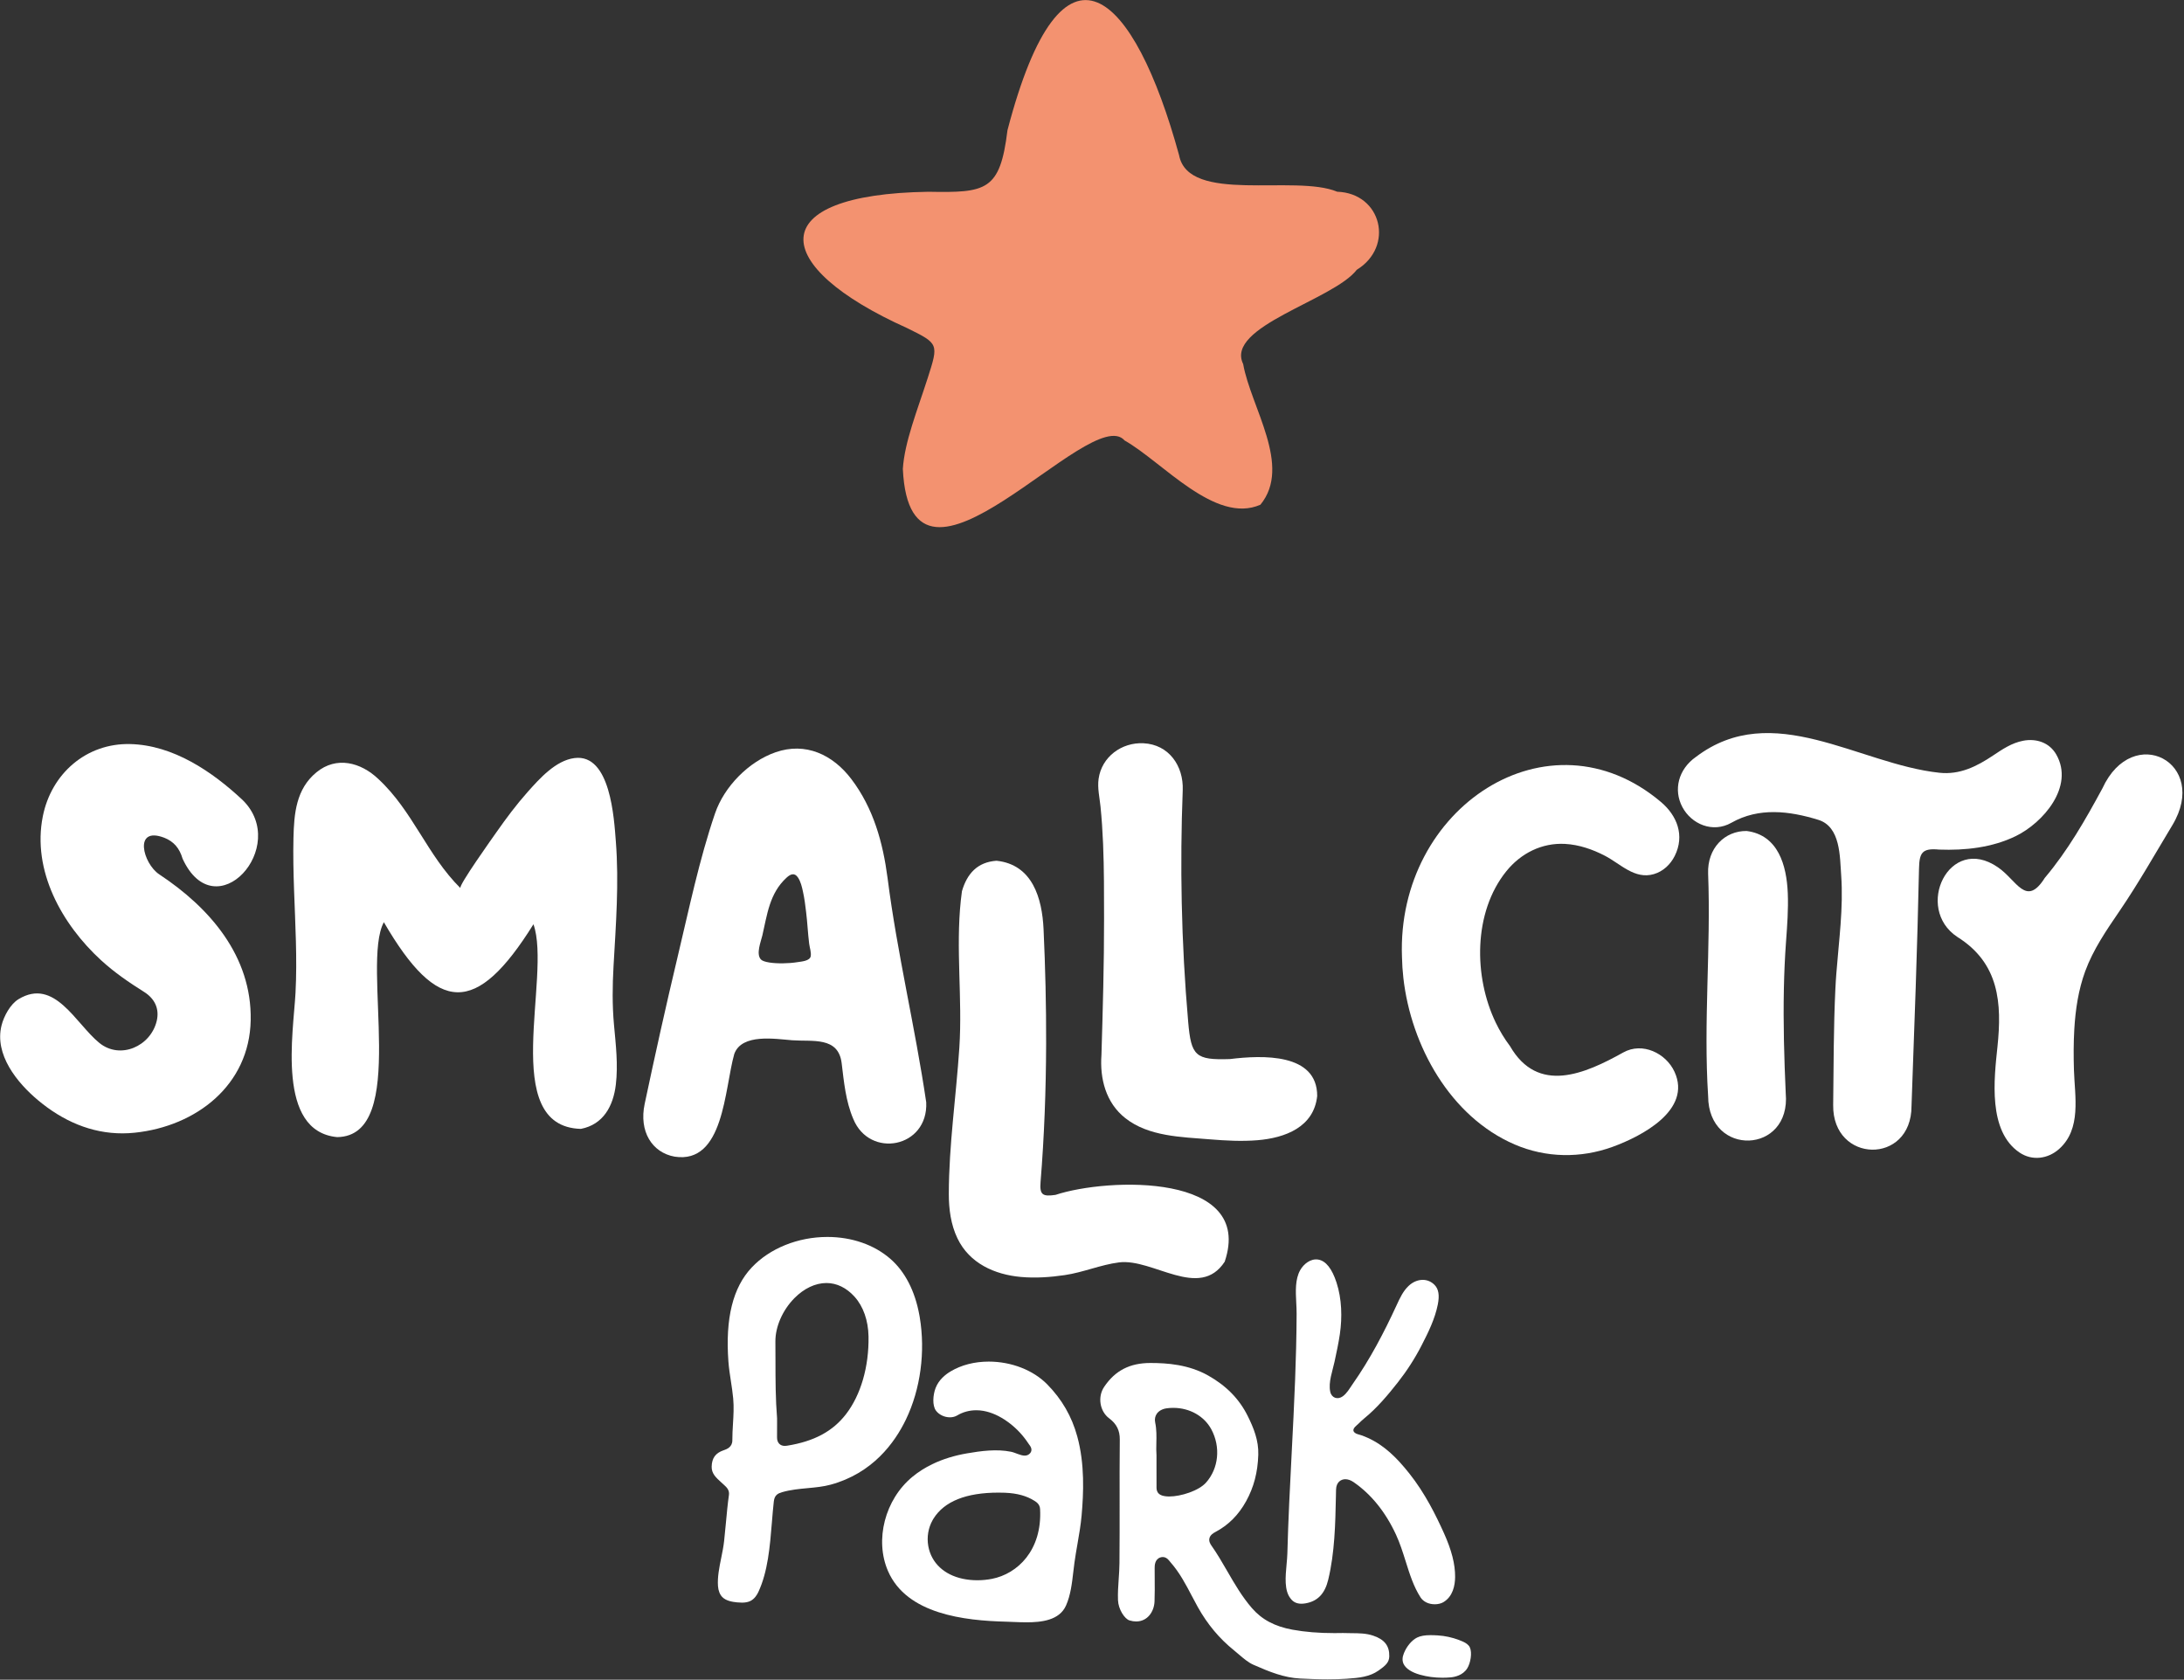
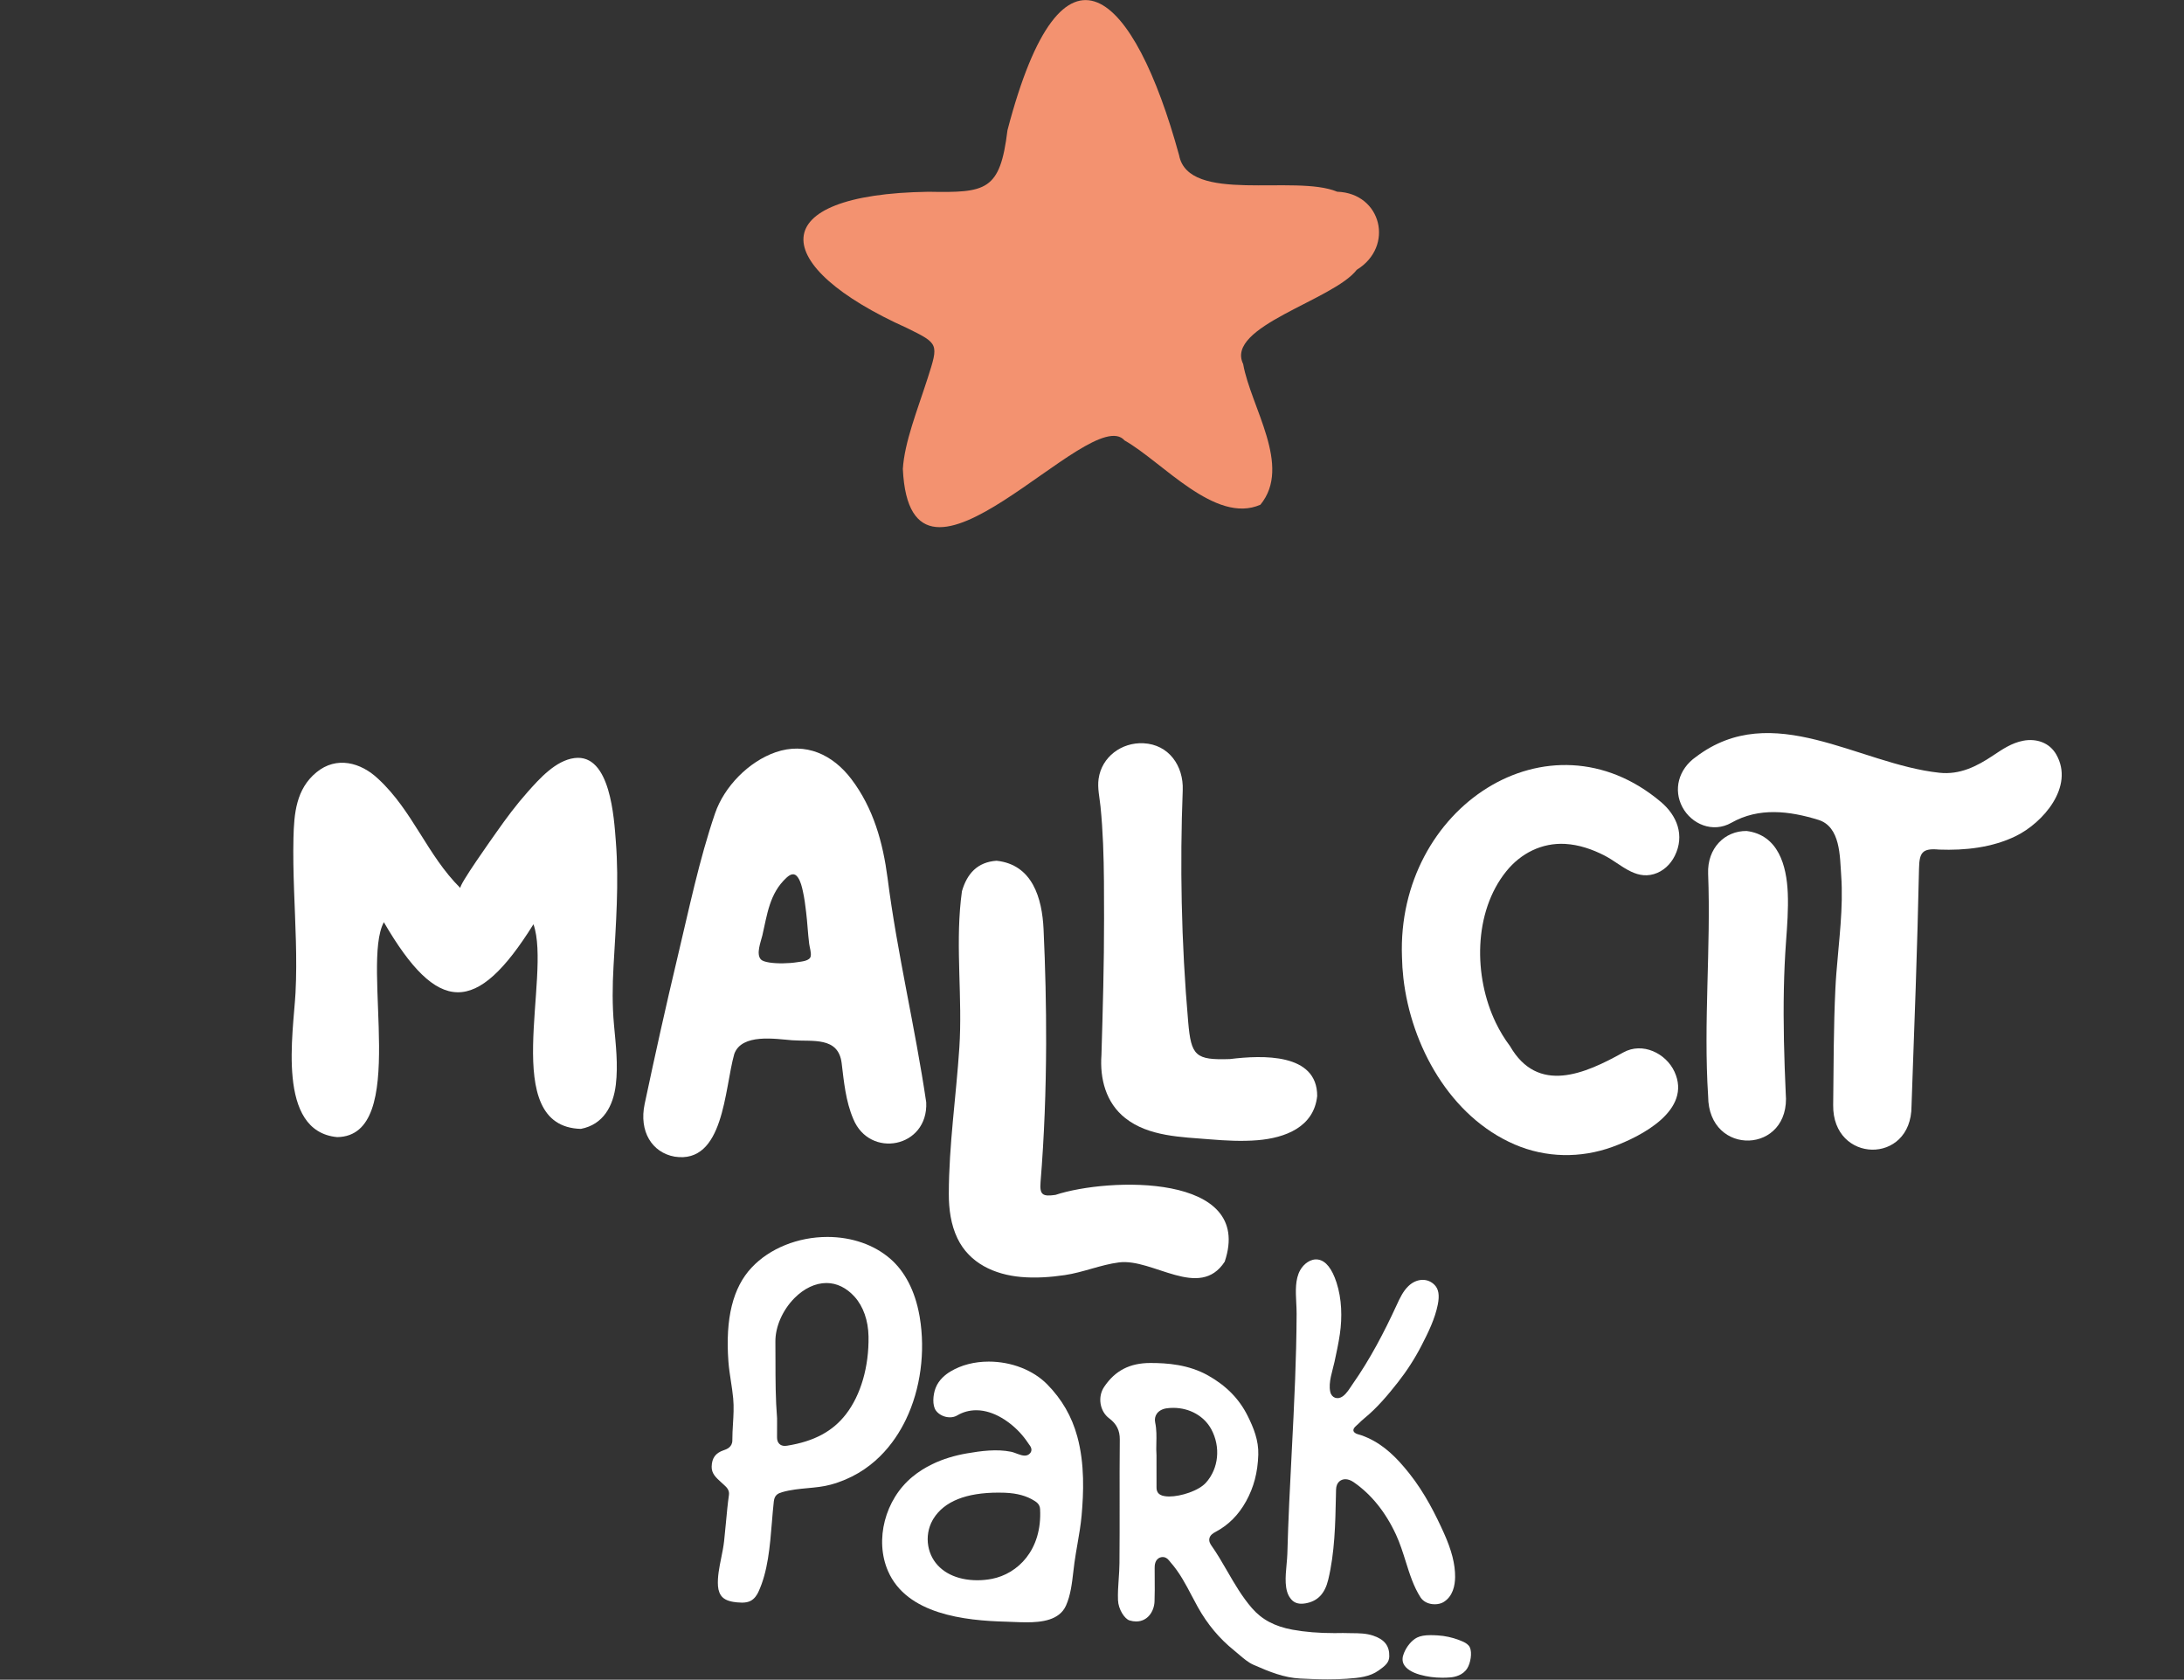
<svg xmlns="http://www.w3.org/2000/svg" width="100%" height="100%" viewBox="0 0 996 766" version="1.1" xml:space="preserve" style="fill-rule:evenodd;clip-rule:evenodd;stroke-linejoin:round;stroke-miterlimit:2;">
  <rect x="0" y="0" width="996" height="766" fill="#333333" stroke="none" />
  <g transform="matrix(1,0,0,1,-839.122,-7368.01)">
    <g transform="matrix(1,0,0,1,0,6551.51)">
      <g transform="matrix(7.586,0,0,7.586,-981.929,130.958)">
        <g transform="matrix(0.935,0,0,0.935,267.734,150.625)">
          <path d="M0,-7.345C-0.145,-7.488 2.082,-10.606 2.323,-10.951C2.948,-11.843 3.603,-12.72 4.328,-13.534C5.085,-14.384 6.122,-15.549 7.33,-15.706C9.657,-16.009 9.878,-11.792 9.991,-10.355C10.202,-7.683 9.995,-5.004 9.844,-2.335C9.772,-1.063 9.757,0.173 9.873,1.444C9.989,2.722 10.144,4.009 9.991,5.291C9.828,6.658 9.192,7.856 7.743,8.135C2.429,7.991 5.883,-1.667 4.695,-5.022C1.02,0.873 -1.468,0.791 -4.924,-5.154C-6.412,-2.403 -3.259,8.6 -7.924,8.664C-11.85,8.296 -10.739,1.955 -10.604,-0.611C-10.488,-2.821 -10.621,-5.034 -10.698,-7.244C-10.736,-8.349 -10.762,-9.454 -10.736,-10.56C-10.698,-12.143 -10.569,-13.713 -9.256,-14.792C-7.974,-15.845 -6.409,-15.435 -5.282,-14.364C-3.059,-12.307 -2.137,-9.458 0,-7.345" style="fill:white;fill-rule:nonzero;" />
        </g>
        <g transform="matrix(0.935,0,0,0.935,287.127,147.048)">
          <path d="M0,1.316C0.315,1.312 0.631,1.289 0.942,1.239C1.183,1.2 1.731,1.168 1.782,0.853C1.821,0.609 1.712,0.301 1.681,0.057C1.595,-0.621 1.569,-1.305 1.484,-1.983C1.435,-2.421 1.376,-2.86 1.282,-3.291C1.215,-3.599 1.138,-3.94 0.958,-4.205C0.737,-4.531 0.478,-4.421 0.229,-4.193C-0.88,-3.178 -1.019,-1.799 -1.33,-0.474C-1.42,-0.086 -1.752,0.717 -1.421,1.069C-1.254,1.246 -0.645,1.325 0,1.316M9.207,10.254C9.341,13.183 5.562,13.897 4.514,11.314C4.029,10.178 3.917,8.942 3.77,7.736C3.559,6.009 1.896,6.36 0.592,6.263C-0.474,6.183 -2.652,5.804 -3.135,7.145C-3.772,9.391 -3.789,14.242 -6.973,13.745C-8.425,13.483 -9.271,12.123 -8.896,10.355C-8.225,7.189 -7.524,4.03 -6.773,0.882C-6.041,-2.182 -5.391,-5.337 -4.372,-8.32C-3.781,-10.05 -2.208,-11.652 -0.482,-12.253C1.45,-12.926 3.198,-12.101 4.388,-10.536C5.816,-8.658 6.423,-6.447 6.722,-4.165C7.338,0.667 8.5,5.446 9.207,10.254" style="fill:white;fill-rule:nonzero;" />
        </g>
        <g transform="matrix(0.935,0,0,0.935,247.432,135.041)">
-           <path d="M0,25.09C-2.034,25.097 -3.867,24.284 -5.455,22.952C-6.795,21.829 -8.265,20.021 -7.789,18.141C-7.641,17.556 -7.228,16.782 -6.694,16.46C-4.38,15.061 -3.033,18.029 -1.508,19.272C-0.157,20.371 1.799,19.49 2.186,17.861C2.374,17.067 2.047,16.42 1.374,15.997C0.394,15.381 -0.541,14.741 -1.398,13.955C-3.91,11.649 -5.841,8.204 -5.136,4.698C-4.588,1.966 -2.346,-0.007 0.482,0.061C3.248,0.127 5.754,1.83 7.704,3.654C10.784,6.659 5.957,12.001 3.849,7.432C3.65,6.756 3.287,6.324 2.661,6.08C0.671,5.328 1.301,7.746 2.348,8.438C5.588,10.578 8.305,13.692 8.228,17.813C8.15,21.993 4.722,24.638 0.773,25.048C0.512,25.075 0.255,25.089 0,25.09" style="fill:white;fill-rule:nonzero;" />
-         </g>
+           </g>
        <g transform="matrix(0.935,0,0,0.935,350.45,143.92)">
          <path d="M0,5.298C0.16,3.204 0.46,1.107 0.31,-0.992C0.222,-2.205 0.274,-4.121 -1.16,-4.563C-3.022,-5.138 -4.985,-5.378 -6.749,-4.376C-7.948,-3.695 -9.317,-4.286 -9.901,-5.384C-10.486,-6.484 -10.17,-7.813 -9.022,-8.615C-4.093,-12.343 1.424,-8.144 6.628,-7.59C7.931,-7.451 9.016,-7.991 10.069,-8.695C10.678,-9.102 11.279,-9.51 12.012,-9.649C12.858,-9.809 13.699,-9.534 14.139,-8.764C15.32,-6.699 13.285,-4.37 11.533,-3.517C10.016,-2.778 8.276,-2.589 6.607,-2.651C5.503,-2.757 5.336,-2.439 5.314,-1.421C5.207,3.667 5.015,8.754 4.832,13.84C4.832,17.641 -0.252,17.533 -0.205,13.776C-0.174,11.277 -0.183,8.777 -0.062,6.28C-0.047,5.953 -0.025,5.625 0,5.298" style="fill:white;fill-rule:nonzero;" />
        </g>
        <g transform="matrix(0.935,0,0,0.935,324.336,144.998)">
          <path d="M0,3.098C-0.357,-6.503 9.437,-12.956 16.65,-6.865C17.692,-5.985 18.19,-4.709 17.54,-3.401C17.265,-2.848 16.793,-2.4 16.192,-2.226C14.959,-1.867 14.05,-2.888 13.044,-3.409C12.251,-3.82 11.383,-4.12 10.486,-4.169C8.991,-4.251 7.638,-3.563 6.708,-2.41C4.577,0.233 4.606,4.364 6.026,7.316C6.282,7.849 6.589,8.358 6.945,8.83C8.741,11.945 11.753,10.621 14.23,9.239C15.459,8.553 16.973,9.286 17.522,10.48C18.657,12.949 15.4,14.632 13.538,15.309C11.488,16.054 9.252,16.021 7.245,15.155C3.091,13.365 0.582,8.795 0.09,4.453C0.039,4.003 0.009,3.551 0,3.098" style="fill:white;fill-rule:nonzero;" />
        </g>
        <g transform="matrix(0.935,0,0,0.935,302.944,157.527)">
          <path d="M0,-4.706C-0.01,-1.729 -0.12,1.252 -0.359,4.176C-0.427,5.007 -0.211,5.113 0.599,4.997C3.996,3.875 13.406,3.578 11.482,9.291C9.86,11.78 6.863,9.062 4.689,9.337C3.511,9.487 2.384,9.979 1.197,10.154C0.267,10.291 -0.683,10.357 -1.623,10.273C-3.32,10.12 -4.932,9.393 -5.701,7.793C-6.127,6.908 -6.259,5.905 -6.257,4.932C-6.252,1.785 -5.786,-1.335 -5.58,-4.471C-5.373,-7.628 -5.82,-10.798 -5.484,-13.949C-5.464,-14.142 -5.44,-14.335 -5.413,-14.527C-5.084,-15.659 -4.417,-16.402 -3.188,-16.486C-0.879,-16.241 -0.258,-14.083 -0.165,-12.081C-0.053,-9.648 0.008,-7.178 0,-4.706" style="fill:white;fill-rule:nonzero;" />
        </g>
        <g transform="matrix(0.935,0,0,0.935,311.096,149.351)">
          <path d="M0,-5.054C0.054,-2.489 0.192,0.075 0.415,2.626C0.605,4.813 0.884,5.082 3.097,5.009C5.186,4.751 8.717,4.616 8.709,7.384C8.497,9.387 6.645,10.079 4.875,10.226C3.857,10.31 2.831,10.253 1.814,10.17C-0.018,10.019 -2.125,9.994 -3.631,8.804C-4.877,7.82 -5.273,6.275 -5.162,4.743C-5.075,1.824 -4.991,-1.096 -4.994,-4.017C-4.996,-5.622 -4.99,-7.227 -5.057,-8.831C-5.091,-9.633 -5.142,-10.434 -5.223,-11.233C-5.283,-11.82 -5.428,-12.418 -5.345,-13.009C-5.146,-14.424 -3.862,-15.364 -2.461,-15.296C-0.827,-15.217 0.124,-13.839 0.064,-12.279C-0.029,-9.875 -0.051,-7.464 0,-5.054" style="fill:white;fill-rule:nonzero;" />
        </g>
        <g transform="matrix(0.935,0,0,0.935,360.134,140.644)">
-           <path d="M0,13.536C0.294,10.73 0.12,8.158 -2.576,6.471C-5.369,4.631 -3.109,-0.164 0.019,1.984C1.25,2.813 1.83,4.598 3.048,2.667C4.529,0.913 5.661,-1.075 6.75,-3.086C8.705,-7.342 13.656,-4.72 11.247,-0.718C10.123,1.148 9.067,3.02 7.836,4.823C7.003,6.044 6.158,7.274 5.644,8.671C5.204,9.87 5.015,11.141 4.941,12.411C4.89,13.278 4.892,14.148 4.918,15.016C4.97,16.729 5.416,18.817 3.956,20.11C3.241,20.742 2.235,20.878 1.427,20.336C-0.626,18.961 -0.215,15.587 0,13.536" style="fill:white;fill-rule:nonzero;" />
-         </g>
+           </g>
        <g transform="matrix(0.935,0,0,0.935,347.295,150.458)">
          <path d="M0,-0.717C-0.047,1.531 0.018,3.789 0.119,6.025C0.471,9.947 -4.852,10.14 -4.87,6.217C-5.178,1.448 -4.686,-3.321 -4.871,-8.093C-4.935,-9.738 -3.794,-10.857 -2.393,-10.839C-0.36,-10.578 0.176,-8.621 0.25,-6.853C0.294,-5.808 0.214,-4.762 0.138,-3.721C0.065,-2.724 0.021,-1.721 0,-0.717" style="fill:white;fill-rule:nonzero;" />
        </g>
        <g transform="matrix(0.935,0,0,0.935,294.33,95.185)">
          <path d="M0,24.999C0.108,23.269 0.932,21.231 1.599,19.154C2.307,16.947 2.31,16.946 0.278,15.945C-8.623,11.951 -9.051,7.341 1.641,7.179C5.365,7.247 6.251,7.127 6.727,3.224C10.278,-10.364 14.892,-5.633 17.762,4.83C18.361,7.983 25.21,6.037 27.93,7.176C30.788,7.275 31.614,10.708 29.186,12.195C27.677,14.155 20.699,15.839 21.881,18.254C22.372,21.03 25.038,24.811 22.99,27.299C20.084,28.579 16.689,24.541 14.259,23.17C12.083,20.648 0.485,35.363 0,24.999" style="fill:rgb(243,146,112);fill-rule:nonzero;" />
        </g>
        <g transform="matrix(0.935,0,0,0.935,318.291,166.047)">
          <path d="M0,22.17C0.084,22.17 0.174,22.161 0.269,22.145C1.046,22.008 1.509,21.523 1.725,20.621C2.142,18.886 2.181,17.042 2.218,15.259L2.227,14.834C2.238,14.341 2.556,14.165 2.824,14.165C2.994,14.165 3.177,14.23 3.353,14.351C4.483,15.129 5.399,16.262 6.076,17.717C6.337,18.279 6.524,18.876 6.706,19.454C6.967,20.285 7.214,21.071 7.661,21.765C7.84,22.04 8.18,22.205 8.573,22.205C8.782,22.205 8.984,22.156 9.126,22.071C9.743,21.704 9.877,20.988 9.882,20.453C9.888,19.628 9.659,18.729 9.16,17.623C8.658,16.509 7.951,15.067 6.933,13.789C6.73,13.536 6.522,13.286 6.303,13.047C5.921,12.633 5.504,12.249 5.035,11.935C4.791,11.771 4.535,11.627 4.268,11.506C4.129,11.443 3.987,11.386 3.843,11.336C3.704,11.287 3.536,11.267 3.422,11.17C3.379,11.132 3.345,11.08 3.342,11.023C3.335,10.858 3.542,10.718 3.646,10.616C3.781,10.485 3.907,10.361 4.046,10.248C4.869,9.578 5.567,8.742 6.199,7.939C6.777,7.205 7.288,6.411 7.717,5.58C8.166,4.711 8.584,3.854 8.768,2.938C8.888,2.341 8.822,1.939 8.561,1.673C8.352,1.461 8.09,1.348 7.801,1.348C7.473,1.348 7.146,1.49 6.879,1.748C6.531,2.084 6.334,2.512 6.125,2.966C5.315,4.727 4.409,6.457 3.295,8.046C3.104,8.318 2.93,8.64 2.655,8.837C2.328,9.07 1.94,8.942 1.853,8.541C1.721,7.936 2.003,7.199 2.129,6.612C2.255,6.021 2.385,5.431 2.472,4.833C2.629,3.751 2.598,2.571 2.258,1.524C1.965,0.622 1.567,0.123 1.077,0.043C0.596,-0.035 0.141,0.328 -0.08,0.725C-0.409,1.318 -0.37,2.076 -0.333,2.81C-0.321,3.046 -0.308,3.29 -0.309,3.523C-0.312,4.233 -0.322,4.955 -0.341,5.73C-0.372,7.007 -0.424,8.368 -0.509,10.141C-0.546,10.919 -0.586,11.696 -0.626,12.473C-0.735,14.593 -0.848,16.786 -0.904,18.942C-0.91,19.159 -0.932,19.395 -0.955,19.645C-1.028,20.429 -1.11,21.318 -0.702,21.828C-0.536,22.058 -0.306,22.17 0,22.17" style="fill:white;fill-rule:nonzero;" />
        </g>
        <g transform="matrix(0.935,0,0,0.935,299.689,174.834)">
          <path d="M0,11.172C-0.307,11.232 -0.623,11.263 -0.94,11.263C-2.275,11.263 -3.328,10.739 -3.829,9.827C-3.96,9.588 -4.05,9.329 -4.097,9.057C-4.197,8.484 -4.097,7.895 -3.817,7.397C-3.799,7.365 -3.78,7.332 -3.76,7.3C-3.067,6.191 -1.663,5.629 0.411,5.629C0.548,5.629 0.682,5.632 0.811,5.636L0.853,5.638C1.616,5.67 2.227,5.838 2.72,6.15C2.862,6.239 3.077,6.375 3.093,6.691C3.231,9.34 1.639,10.85 0,11.172M3.555,-1.328C2.654,-2.247 1.248,-2.795 -0.208,-2.795C-1.123,-2.795 -1.972,-2.577 -2.664,-2.163C-2.99,-1.968 -3.421,-1.626 -3.624,-1.102C-3.801,-0.645 -3.843,0.024 -3.607,0.351C-3.416,0.616 -3.062,0.787 -2.706,0.787C-2.532,0.787 -2.37,0.745 -2.237,0.666C-1.874,0.448 -1.449,0.333 -1.011,0.333C-0.86,0.333 -0.707,0.346 -0.555,0.373C-0.037,0.465 0.487,0.699 1.002,1.07C1.462,1.401 1.861,1.798 2.189,2.251C2.251,2.335 2.309,2.421 2.368,2.507L2.383,2.53C2.389,2.539 2.397,2.548 2.404,2.557C2.561,2.759 2.579,2.937 2.457,3.089C2.371,3.193 2.247,3.25 2.107,3.25C1.824,3.25 1.505,3.058 1.224,3.001C0.304,2.814 -0.705,2.948 -1.62,3.107C-2.388,3.24 -3.144,3.462 -3.846,3.803C-4.298,4.022 -4.727,4.291 -5.115,4.611C-6.881,6.066 -7.556,8.673 -6.684,10.675C-5.477,13.449 -1.767,13.86 0.918,13.927C1.061,13.931 1.212,13.937 1.37,13.944C1.644,13.955 1.928,13.967 2.218,13.967C3.176,13.967 4.331,13.845 4.757,12.894C5.054,12.229 5.143,11.466 5.228,10.729C5.252,10.525 5.275,10.323 5.303,10.123C5.359,9.719 5.429,9.312 5.498,8.919C5.601,8.324 5.708,7.709 5.762,7.1C5.889,5.669 5.972,3.798 5.482,2.012C5.13,0.729 4.5,-0.364 3.555,-1.328" style="fill:white;fill-rule:nonzero;" />
        </g>
        <g transform="matrix(0.935,0,0,0.935,328.027,190.824)">
          <path d="M0,-1.88C-0.093,-1.923 -0.19,-1.963 -0.287,-2C-0.72,-2.164 -1.187,-2.265 -1.637,-2.292C-1.778,-2.3 -1.943,-2.309 -2.105,-2.309C-2.485,-2.309 -2.761,-2.26 -2.976,-2.154C-3.31,-1.99 -3.643,-1.596 -3.823,-1.15C-3.933,-0.88 -3.938,-0.65 -3.839,-0.449C-3.696,-0.157 -3.322,0.086 -2.788,0.235C-2.328,0.364 -1.841,0.429 -1.339,0.429C-1.166,0.429 -0.992,0.421 -0.821,0.406C-0.542,0.38 -0.033,0.271 0.248,-0.172C0.459,-0.504 0.579,-1.183 0.413,-1.53C0.331,-1.7 0.143,-1.814 0,-1.88" style="fill:white;fill-rule:nonzero;" />
        </g>
        <g transform="matrix(0.935,0,0,0.935,310.349,183.296)">
          <path d="M0,-3.173C-0.18,-3.173 -0.336,-3.194 -0.466,-3.235C-0.83,-3.352 -0.825,-3.666 -0.823,-3.801L-0.822,-3.845C-0.825,-4.29 -0.825,-4.734 -0.824,-5.235L-0.824,-5.826C-0.844,-6.069 -0.839,-6.326 -0.833,-6.598C-0.823,-7.033 -0.814,-7.483 -0.908,-7.929C-0.952,-8.139 -0.916,-8.335 -0.803,-8.495C-0.671,-8.682 -0.441,-8.806 -0.157,-8.844C-0.02,-8.862 0.119,-8.871 0.256,-8.871C1.306,-8.871 2.242,-8.343 2.701,-7.492C3.312,-6.355 3.175,-4.977 2.358,-4.063C1.89,-3.538 0.74,-3.173 0,-3.173M13.113,5.776C12.656,5.621 12.194,5.618 11.704,5.615C11.528,5.614 11.347,5.613 11.165,5.605C10.983,5.609 10.8,5.611 10.618,5.611C9.611,5.611 8.728,5.539 7.918,5.391C6.778,5.182 5.949,4.74 5.309,4C4.67,3.261 4.186,2.424 3.718,1.613C3.401,1.065 3.073,0.499 2.705,-0.022C2.629,-0.13 2.534,-0.295 2.58,-0.488C2.628,-0.69 2.809,-0.808 2.961,-0.889C3.801,-1.334 4.448,-1.981 4.937,-2.866C5.435,-3.768 5.684,-4.717 5.721,-5.854C5.752,-6.783 5.411,-7.606 5.037,-8.357C4.499,-9.438 3.675,-10.283 2.518,-10.939C1.244,-11.663 -0.146,-11.756 -1.216,-11.756C-2.54,-11.756 -3.485,-11.269 -4.189,-10.221C-4.622,-9.578 -4.474,-8.651 -3.867,-8.198C-3.389,-7.84 -3.178,-7.418 -3.184,-6.831C-3.198,-5.48 -3.197,-4.105 -3.195,-2.776C-3.194,-1.501 -3.193,-0.183 -3.205,1.114C-3.208,1.461 -3.232,1.809 -3.255,2.146C-3.286,2.591 -3.317,3.051 -3.299,3.499C-3.276,4.084 -2.871,4.701 -2.556,4.796C-2.41,4.84 -2.267,4.862 -2.131,4.862C-1.388,4.862 -0.974,4.213 -0.95,3.572C-0.932,3.095 -0.936,2.605 -0.939,2.132C-0.941,1.897 -0.943,1.663 -0.942,1.429C-0.942,1.278 -0.941,0.879 -0.589,0.75C-0.534,0.73 -0.479,0.72 -0.424,0.72C-0.192,0.72 -0.055,0.892 0.036,1.006C0.052,1.027 0.069,1.048 0.087,1.068C0.662,1.721 1.061,2.482 1.447,3.218C1.572,3.455 1.701,3.7 1.832,3.935C2.453,5.046 3.216,5.959 4.165,6.724C4.268,6.807 4.371,6.895 4.473,6.983C4.784,7.248 5.076,7.499 5.406,7.645C6.434,8.099 7.371,8.479 8.415,8.531C8.902,8.555 9.542,8.583 10.184,8.583C10.622,8.583 11.02,8.571 11.401,8.545C12.219,8.491 12.89,8.417 13.461,8.012C13.879,7.716 14.133,7.507 14.143,7.111C14.16,6.435 13.842,6.023 13.113,5.776" style="fill:white;fill-rule:nonzero;" />
        </g>
        <g transform="matrix(0.935,0,0,0.935,290.912,176.056)">
          <path d="M0,-0.721C-0.856,0.387 -2.06,1.031 -3.791,1.306C-3.842,1.314 -3.888,1.318 -3.933,1.318C-4.081,1.318 -4.202,1.272 -4.29,1.182C-4.388,1.083 -4.435,0.944 -4.433,0.757C-4.429,0.47 -4.43,0.183 -4.43,-0.105L-4.431,-0.46C-4.531,-1.691 -4.533,-2.94 -4.534,-4.148C-4.534,-4.558 -4.535,-4.968 -4.539,-5.378C-4.549,-6.336 -4.08,-7.41 -3.315,-8.183C-2.695,-8.809 -1.964,-9.154 -1.256,-9.154C-0.595,-9.154 0.029,-8.85 0.549,-8.276C1.111,-7.654 1.431,-6.746 1.449,-5.72C1.482,-3.778 0.954,-1.956 0,-0.721M4.741,-6.963C4.733,-7.01 4.725,-7.056 4.716,-7.102C4.436,-8.641 3.795,-9.885 2.863,-10.7C1.819,-11.613 0.377,-12.116 -1.198,-12.116C-3.09,-12.116 -4.91,-11.38 -6.066,-10.148C-7.275,-8.861 -7.763,-6.885 -7.56,-4.109C-7.529,-3.688 -7.464,-3.26 -7.4,-2.847C-7.344,-2.484 -7.287,-2.109 -7.252,-1.734C-7.2,-1.182 -7.234,-0.625 -7.267,-0.087C-7.287,0.257 -7.309,0.613 -7.307,0.957C-7.304,1.405 -7.676,1.533 -7.875,1.601C-8.388,1.777 -8.623,2.101 -8.636,2.649C-8.647,3.094 -8.363,3.351 -8.035,3.649C-7.983,3.696 -7.931,3.743 -7.881,3.79L-7.83,3.837C-7.691,3.963 -7.481,4.154 -7.525,4.465C-7.608,5.053 -7.666,5.678 -7.722,6.283C-7.757,6.662 -7.793,7.054 -7.836,7.435C-7.876,7.798 -7.951,8.169 -8.024,8.528C-8.146,9.129 -8.272,9.752 -8.23,10.332C-8.209,10.63 -8.107,10.883 -7.945,11.044C-7.706,11.28 -7.321,11.346 -7.013,11.377C-6.892,11.389 -6.788,11.395 -6.695,11.395C-6.469,11.395 -6.288,11.36 -6.142,11.286C-5.884,11.156 -5.725,10.905 -5.637,10.717C-5.021,9.399 -4.89,7.787 -4.763,6.227C-4.725,5.759 -4.689,5.318 -4.64,4.885C-4.593,4.467 -4.359,4.366 -4.102,4.292C-3.559,4.136 -3.005,4.084 -2.47,4.034C-1.954,3.986 -1.468,3.941 -0.988,3.811C1.7,3.081 3.129,1.128 3.855,-0.381C4.792,-2.329 5.115,-4.728 4.741,-6.963" style="fill:white;fill-rule:nonzero;" />
        </g>
      </g>
    </g>
  </g>
</svg>